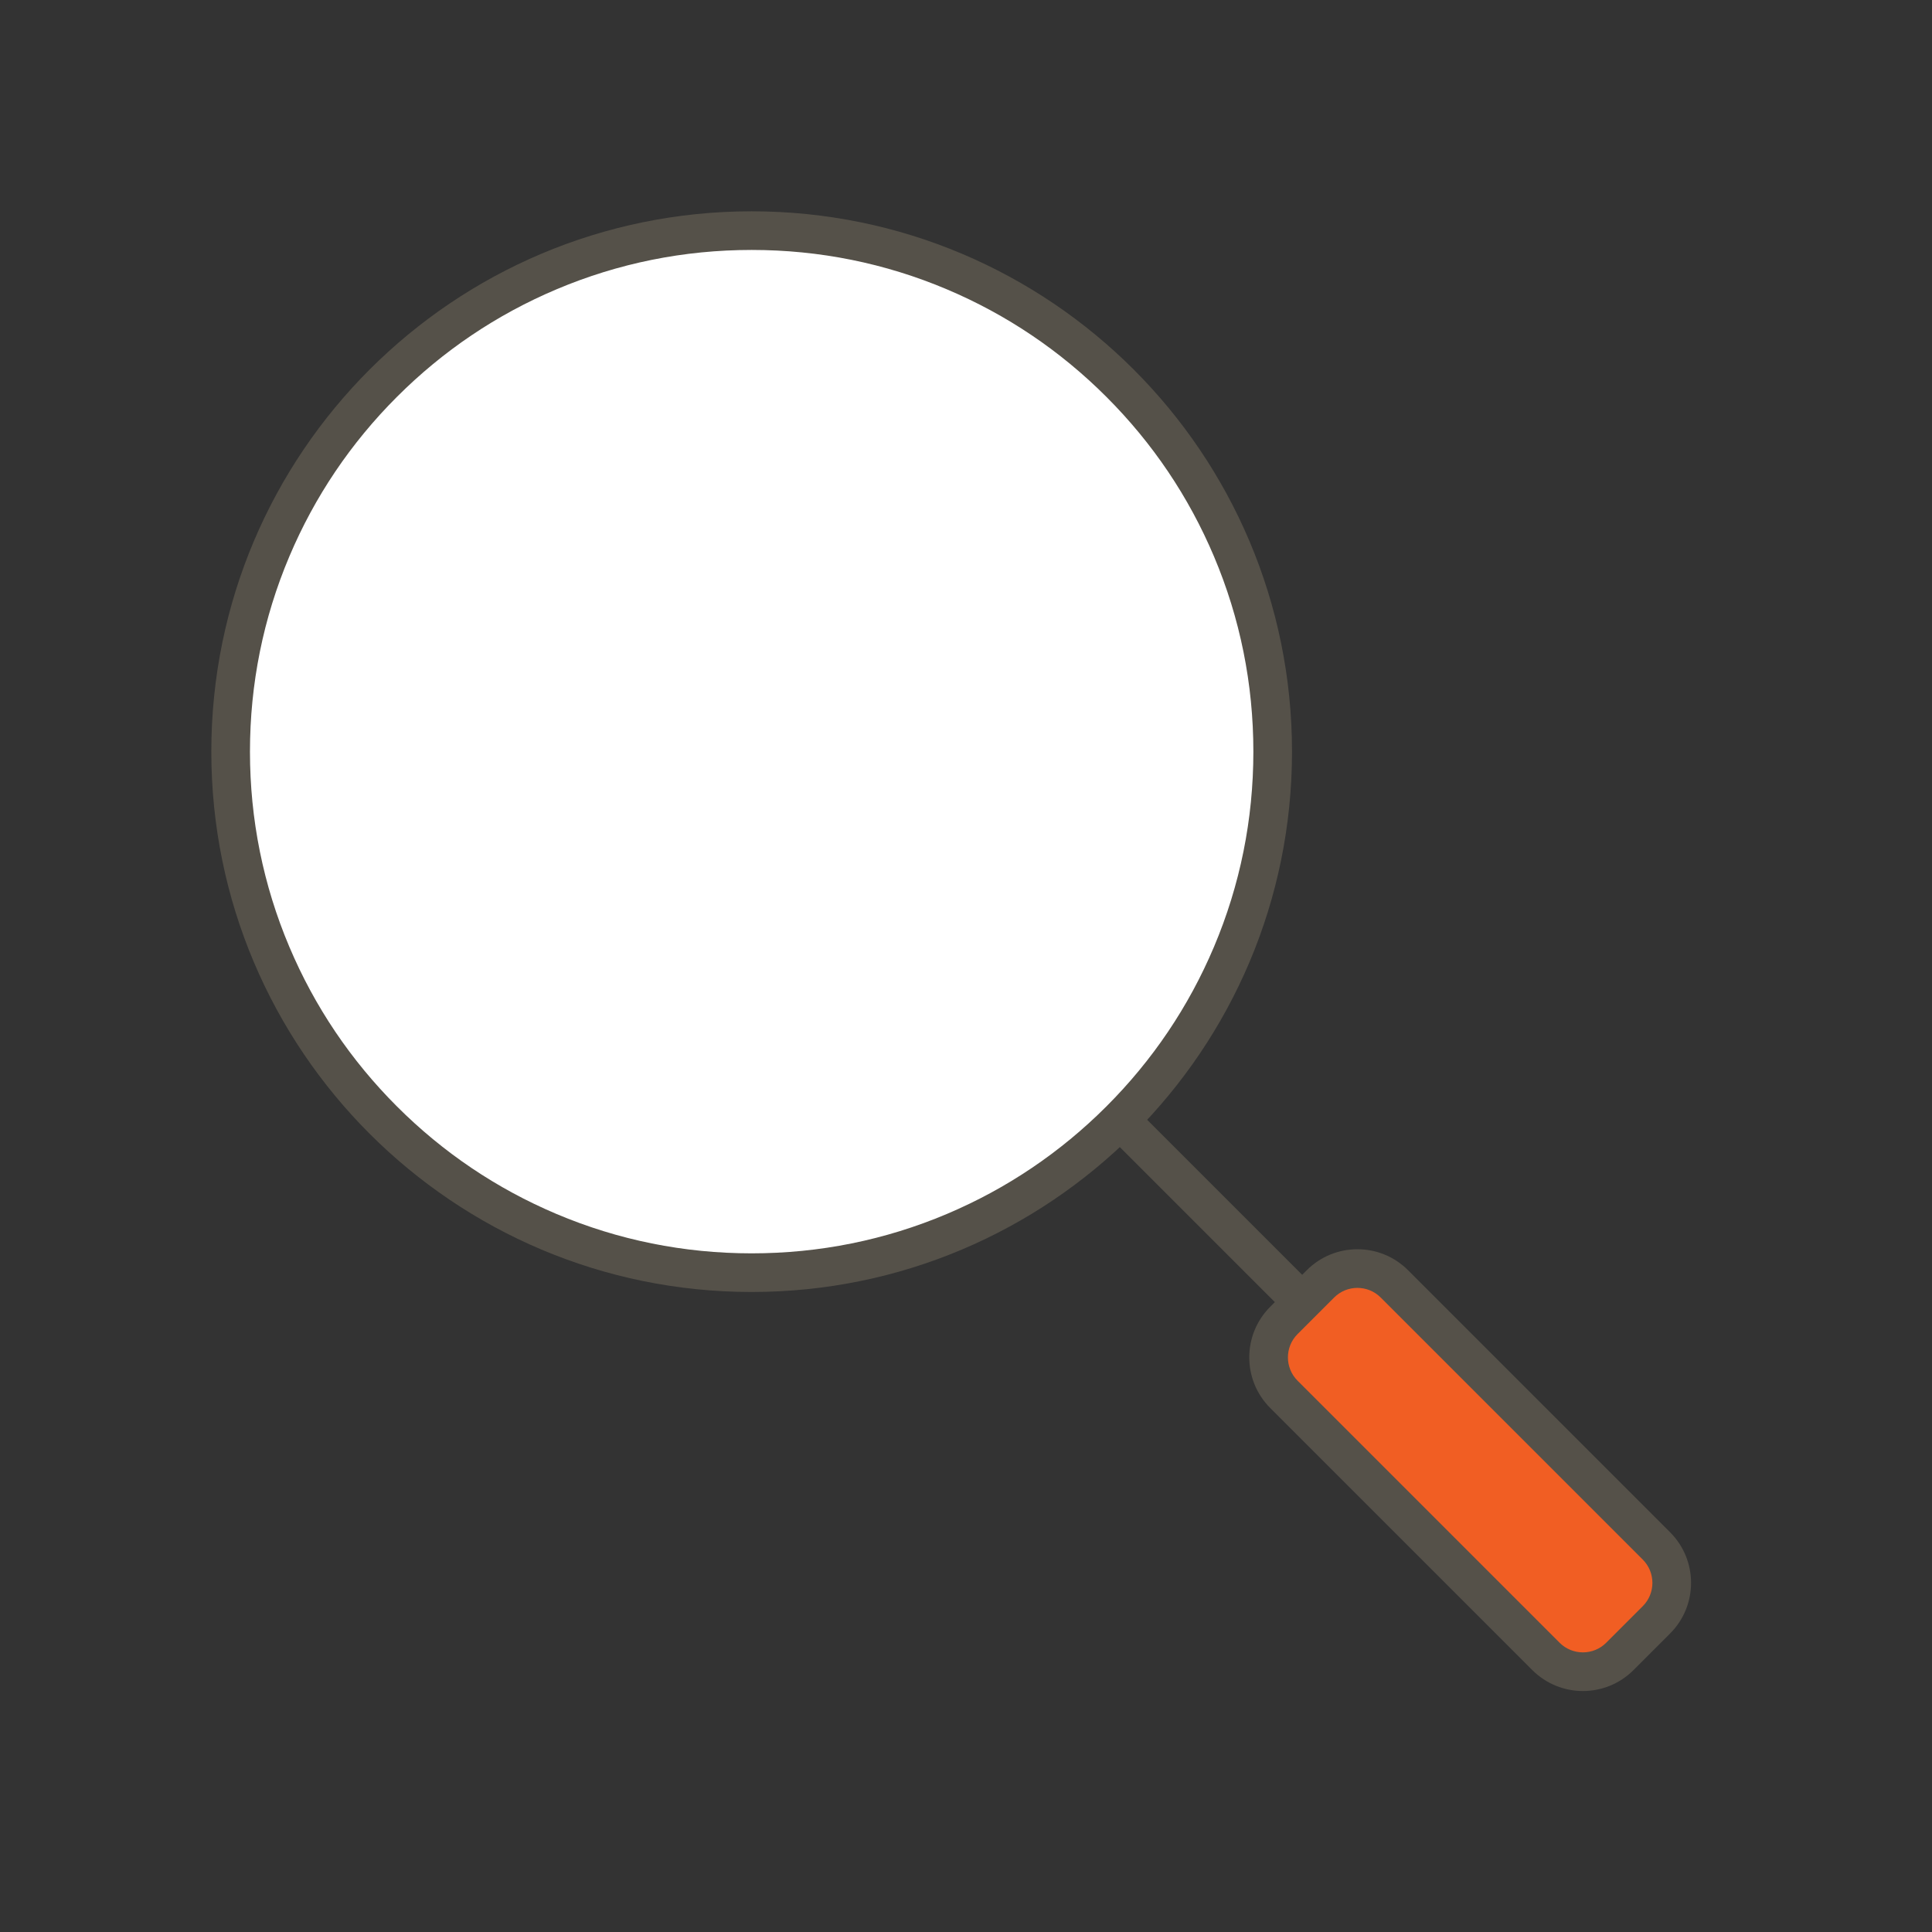
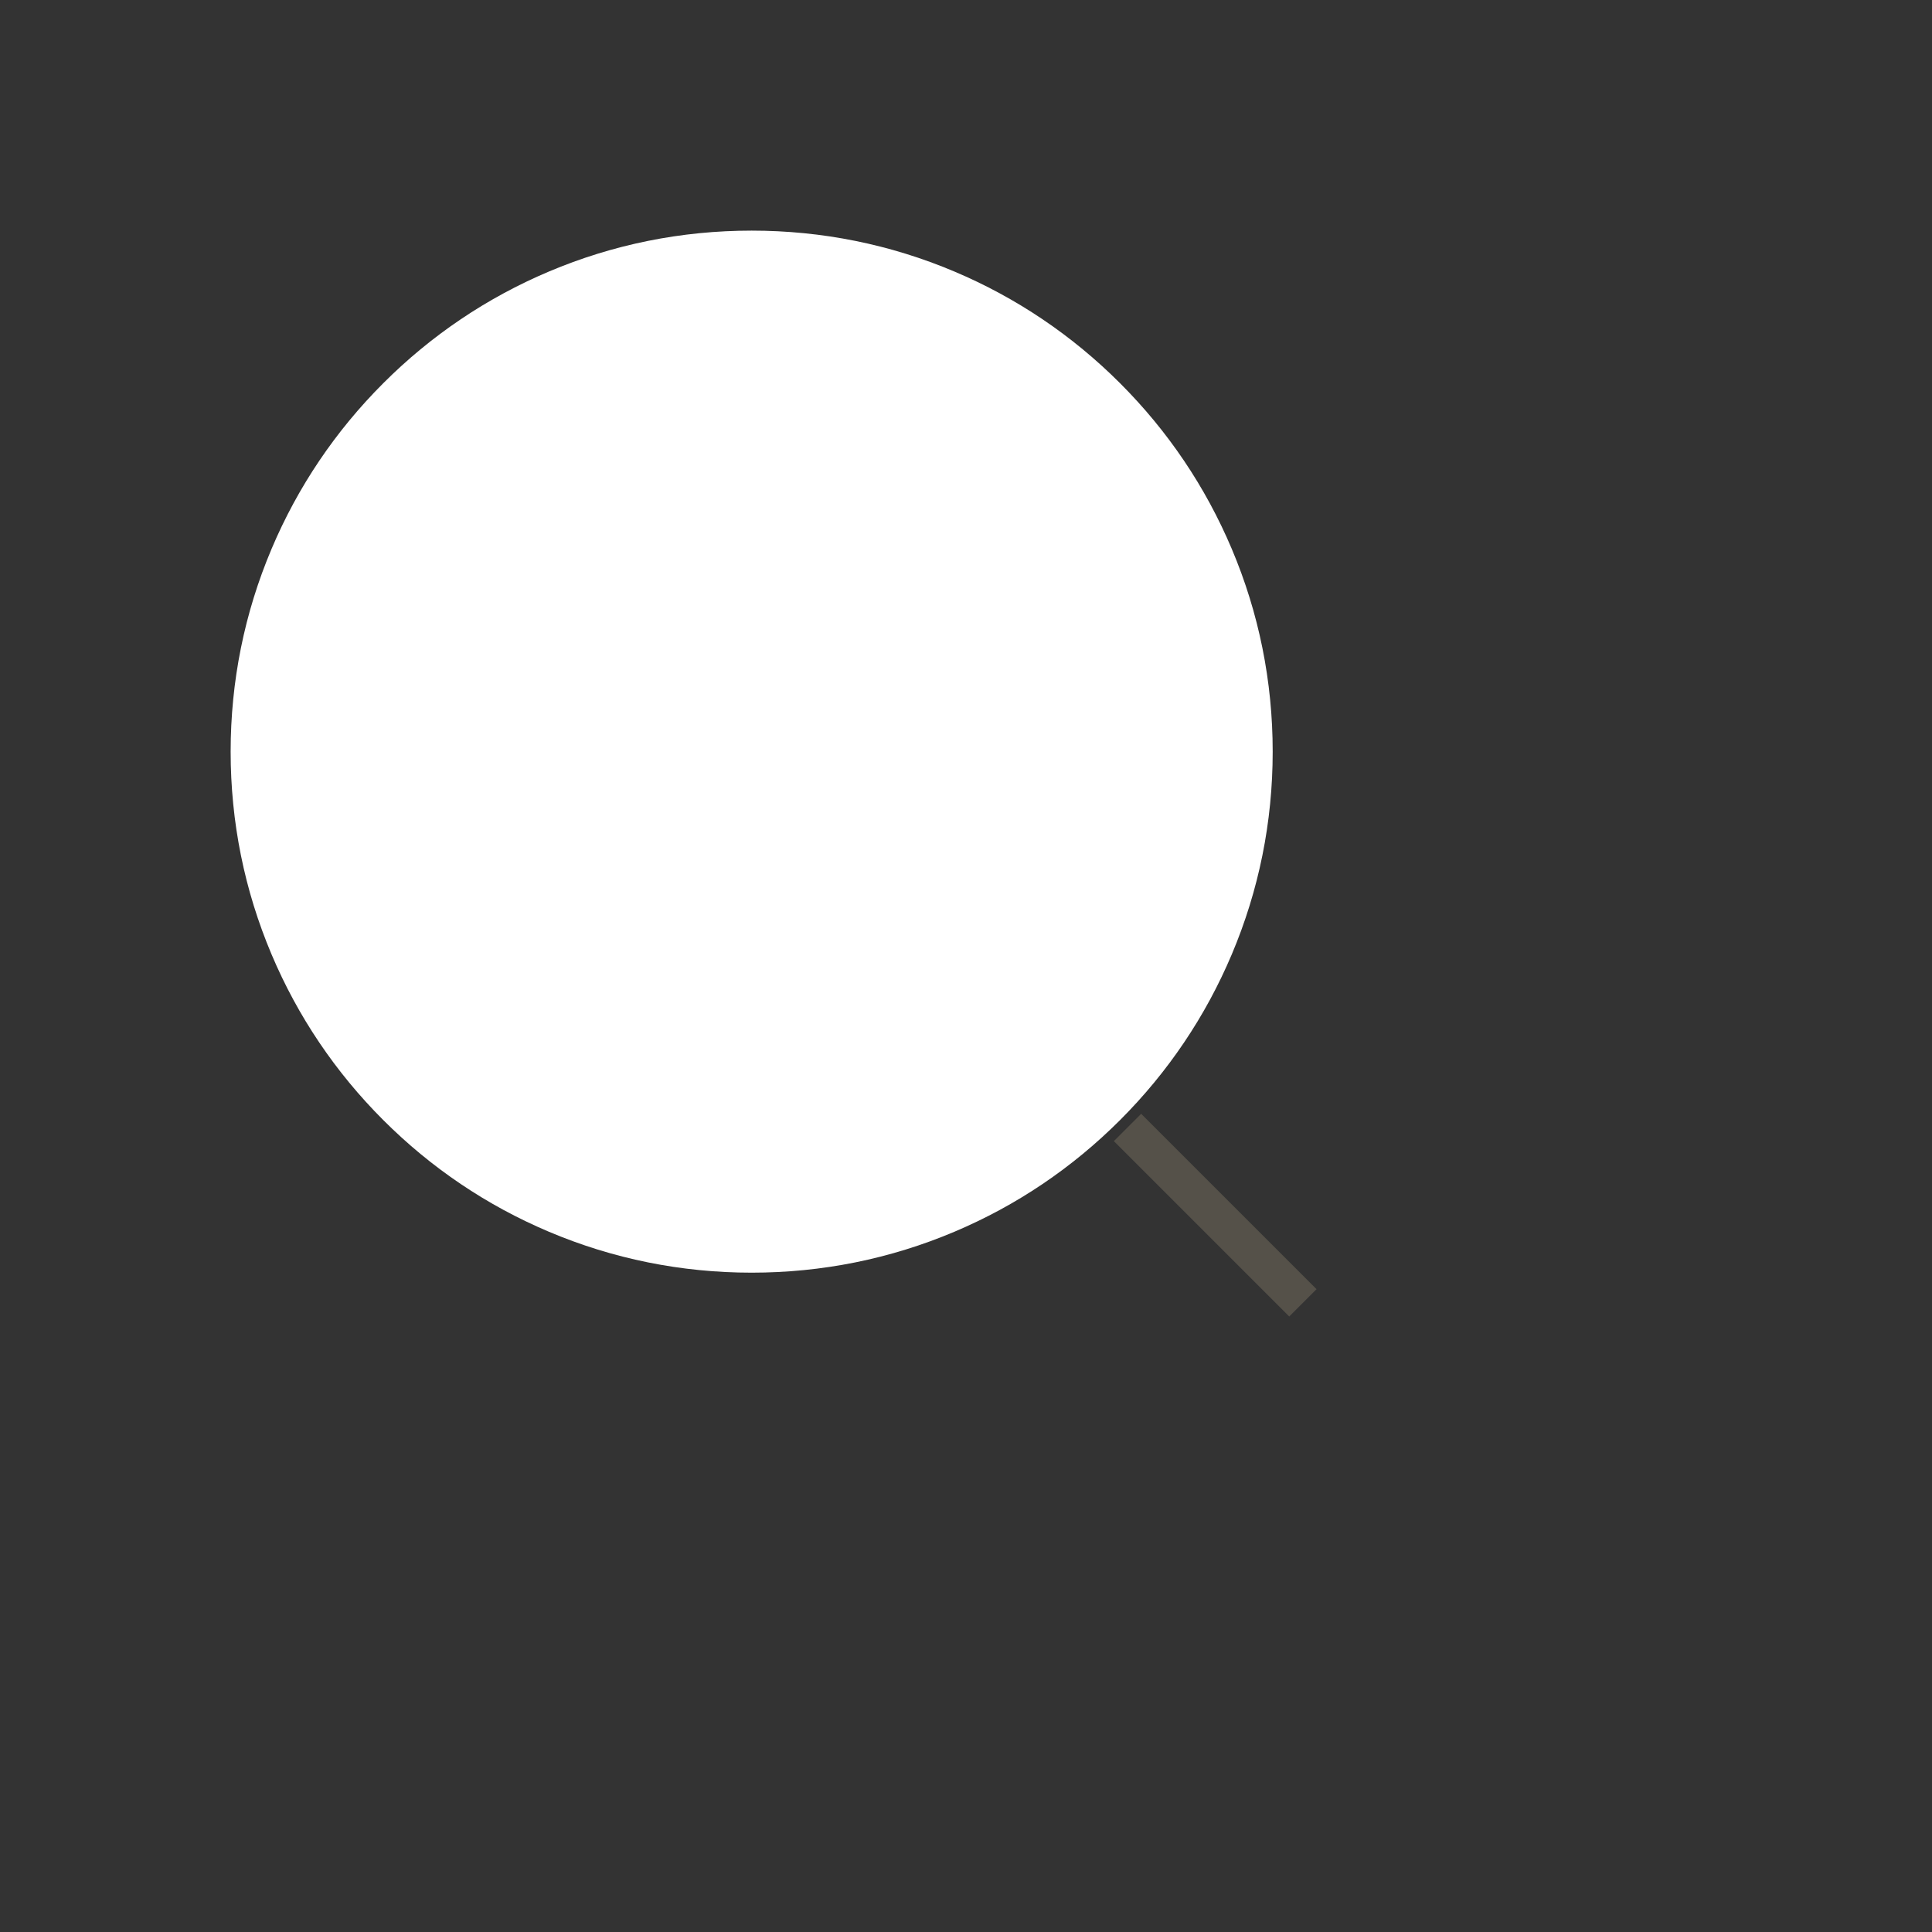
<svg xmlns="http://www.w3.org/2000/svg" viewBox="0 0 100 100">
  <rect x="0" y="0" width="100" height="100" fill="#333333" stroke="none" />
  <defs>
    <style>      .cls-1, .cls-3 {        fill: none;      }      .cls-2 {        fill: #fff;      }      .cls-3 {        stroke: #555149;        stroke-width: 2px;      }      .cls-4 {        fill: #f15e23;      }      .cls-5, .cls-6 {        stroke: none;      }      .cls-6 {        fill: #555149;      }    </style>
  </defs>
  <g id="Group_4708" data-name="Group 4708" transform="translate(-399 -274)">
    <rect id="Rectangle_2641" data-name="Rectangle 2641" class="cls-1" width="100" height="100" transform="translate(399 274)" />
    <g id="Group_4707" data-name="Group 4707" transform="translate(409.938 284.937)">
      <g id="Path_305" data-name="Path 305" class="cls-2" transform="translate(0 55.936) rotate(-90)">
        <path class="cls-5" d="M 27.968 54.936 C 24.327 54.936 20.795 54.223 17.471 52.817 C 14.26 51.459 11.376 49.514 8.899 47.037 C 6.422 44.56 4.477 41.676 3.119 38.465 C 1.713 35.141 1 31.609 1 27.968 C 1 24.327 1.713 20.795 3.119 17.471 C 4.477 14.26 6.422 11.376 8.899 8.899 C 11.376 6.422 14.26 4.477 17.471 3.119 C 20.795 1.713 24.327 1 27.968 1 C 31.609 1 35.141 1.713 38.465 3.119 C 41.676 4.477 44.56 6.422 47.037 8.899 C 49.514 11.376 51.459 14.26 52.817 17.471 C 54.223 20.795 54.936 24.327 54.936 27.968 C 54.936 31.609 54.223 35.141 52.817 38.465 C 51.459 41.676 49.514 44.56 47.037 47.037 C 44.56 49.514 41.676 51.459 38.465 52.817 C 35.141 54.223 31.609 54.936 27.968 54.936 Z" />
-         <path class="cls-6" d="M 27.968 53.936 C 31.475 53.936 34.875 53.25 38.075 51.896 C 41.167 50.589 43.945 48.716 46.33 46.33 C 48.716 43.945 50.589 41.167 51.896 38.075 C 53.25 34.875 53.936 31.475 53.936 27.968 C 53.936 24.462 53.25 21.061 51.896 17.861 C 50.589 14.769 48.716 11.991 46.33 9.606 C 43.945 7.22 41.167 5.348 38.075 4.04 C 34.875 2.686 31.475 2 27.968 2 C 24.462 2 21.061 2.686 17.861 4.04 C 14.769 5.348 11.991 7.22 9.606 9.606 C 7.22 11.991 5.348 14.769 4.04 17.861 C 2.686 21.061 2 24.462 2 27.968 C 2 31.475 2.686 34.875 4.04 38.075 C 5.348 41.167 7.22 43.945 9.606 46.33 C 11.991 48.716 14.769 50.589 17.861 51.896 C 21.061 53.25 24.462 53.936 27.968 53.936 M 27.968 55.936 C 12.522 55.936 -4.058837816955929e-07 43.414 -4.058837816955929e-07 27.968 C -4.058837816955929e-07 12.522 12.522 -4.058837816955929e-07 27.968 -4.058837816955929e-07 C 43.414 -4.058837816955929e-07 55.936 12.522 55.936 27.968 C 55.936 43.414 43.414 55.936 27.968 55.936 Z" />
      </g>
      <line id="Line_237" data-name="Line 237" class="cls-3" y2="12.838" transform="translate(47.421 47.42) rotate(-45)" />
      <g id="Path_304" data-name="Path 304" class="cls-4" transform="translate(52.189 59.321) rotate(-45)">
-         <path class="cls-5" d="M 6.382 25.593 L 3.705 25.593 C 2.213 25.593 1 24.379 1 22.888 L 1 3.705 C 1 2.213 2.213 1 3.705 1 L 6.382 1 C 7.873 1 9.087 2.213 9.087 3.705 L 9.087 22.888 C 9.087 24.379 7.873 25.593 6.382 25.593 Z" />
-         <path class="cls-6" d="M 6.382 24.593 C 7.322 24.593 8.087 23.828 8.087 22.888 L 8.087 3.705 C 8.087 2.765 7.322 2 6.382 2 L 3.705 2 C 2.765 2 2 2.765 2 3.705 L 2 22.888 C 2 23.828 2.765 24.593 3.705 24.593 L 6.382 24.593 M 6.382 26.593 L 3.705 26.593 C 1.659 26.593 -1.578979436089867e-06 24.934 -1.578979436089867e-06 22.888 L -1.578979436089867e-06 3.705 C -1.578979436089867e-06 1.659 1.659 -2.43621821027773e-06 3.705 -2.43621821027773e-06 L 6.382 -2.43621821027773e-06 C 8.428 -2.43621821027773e-06 10.087 1.659 10.087 3.705 L 10.087 22.888 C 10.087 24.934 8.428 26.593 6.382 26.593 Z" />
-       </g>
+         </g>
    </g>
  </g>
</svg>